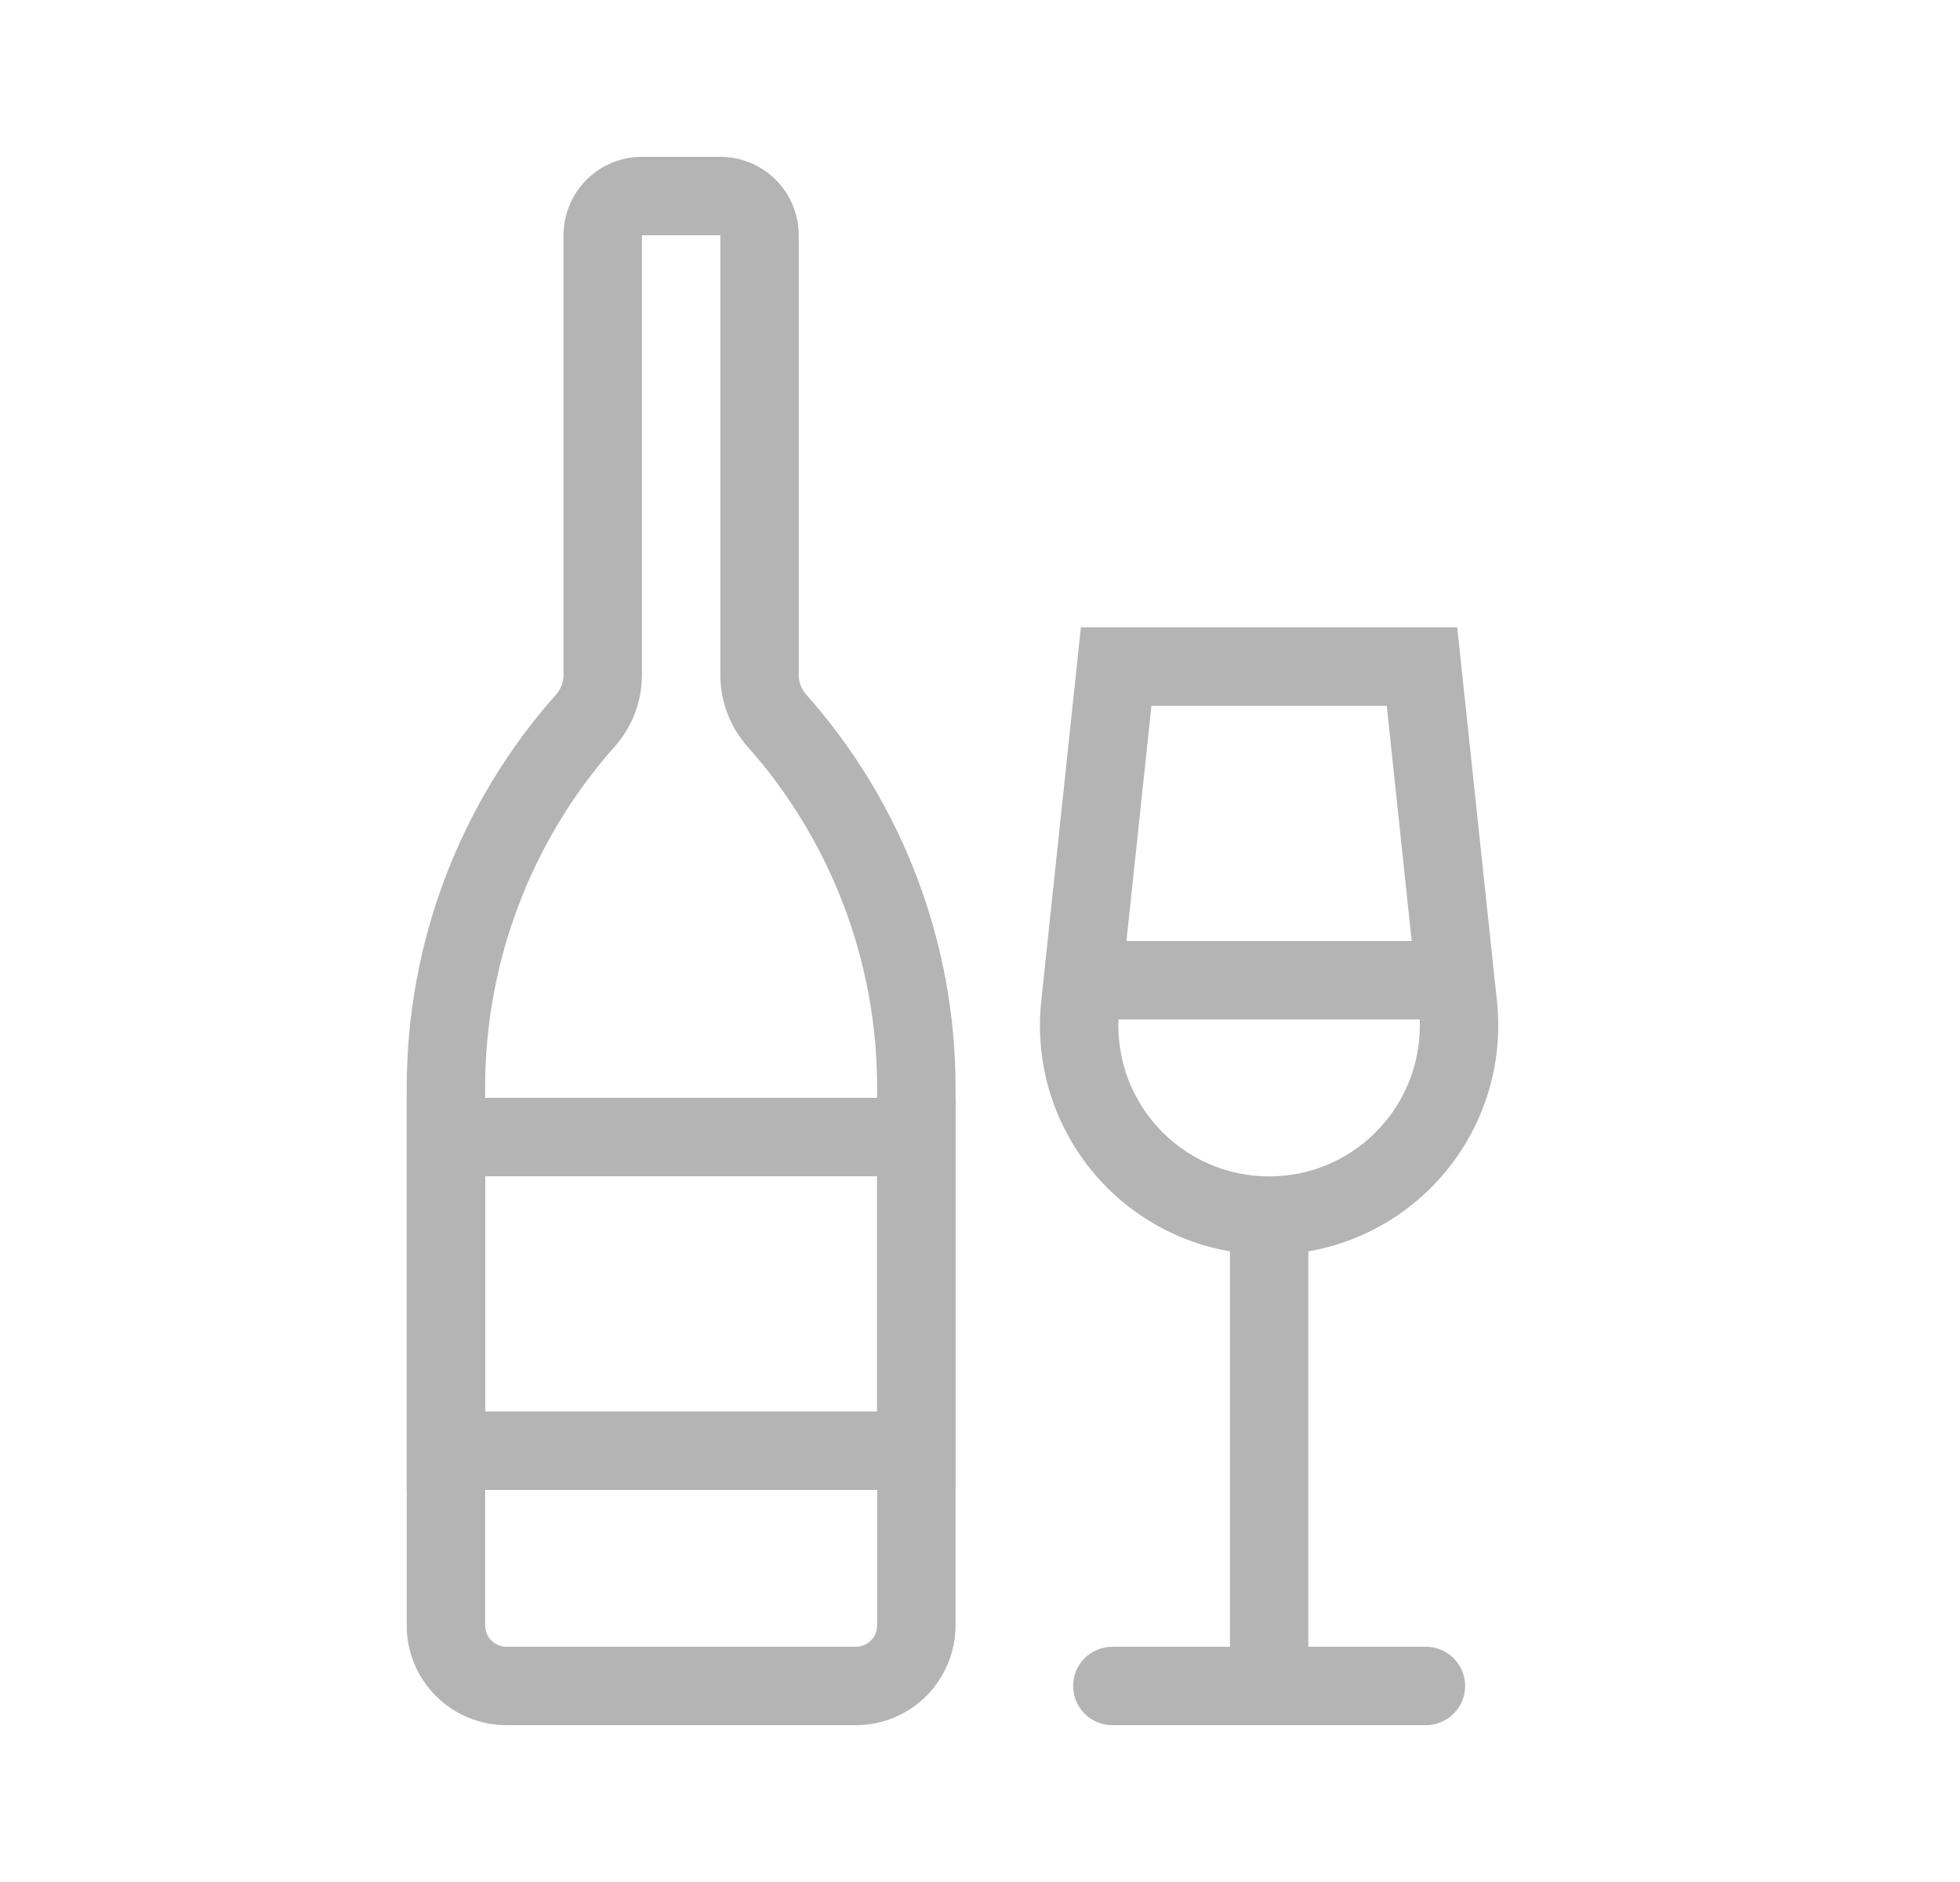
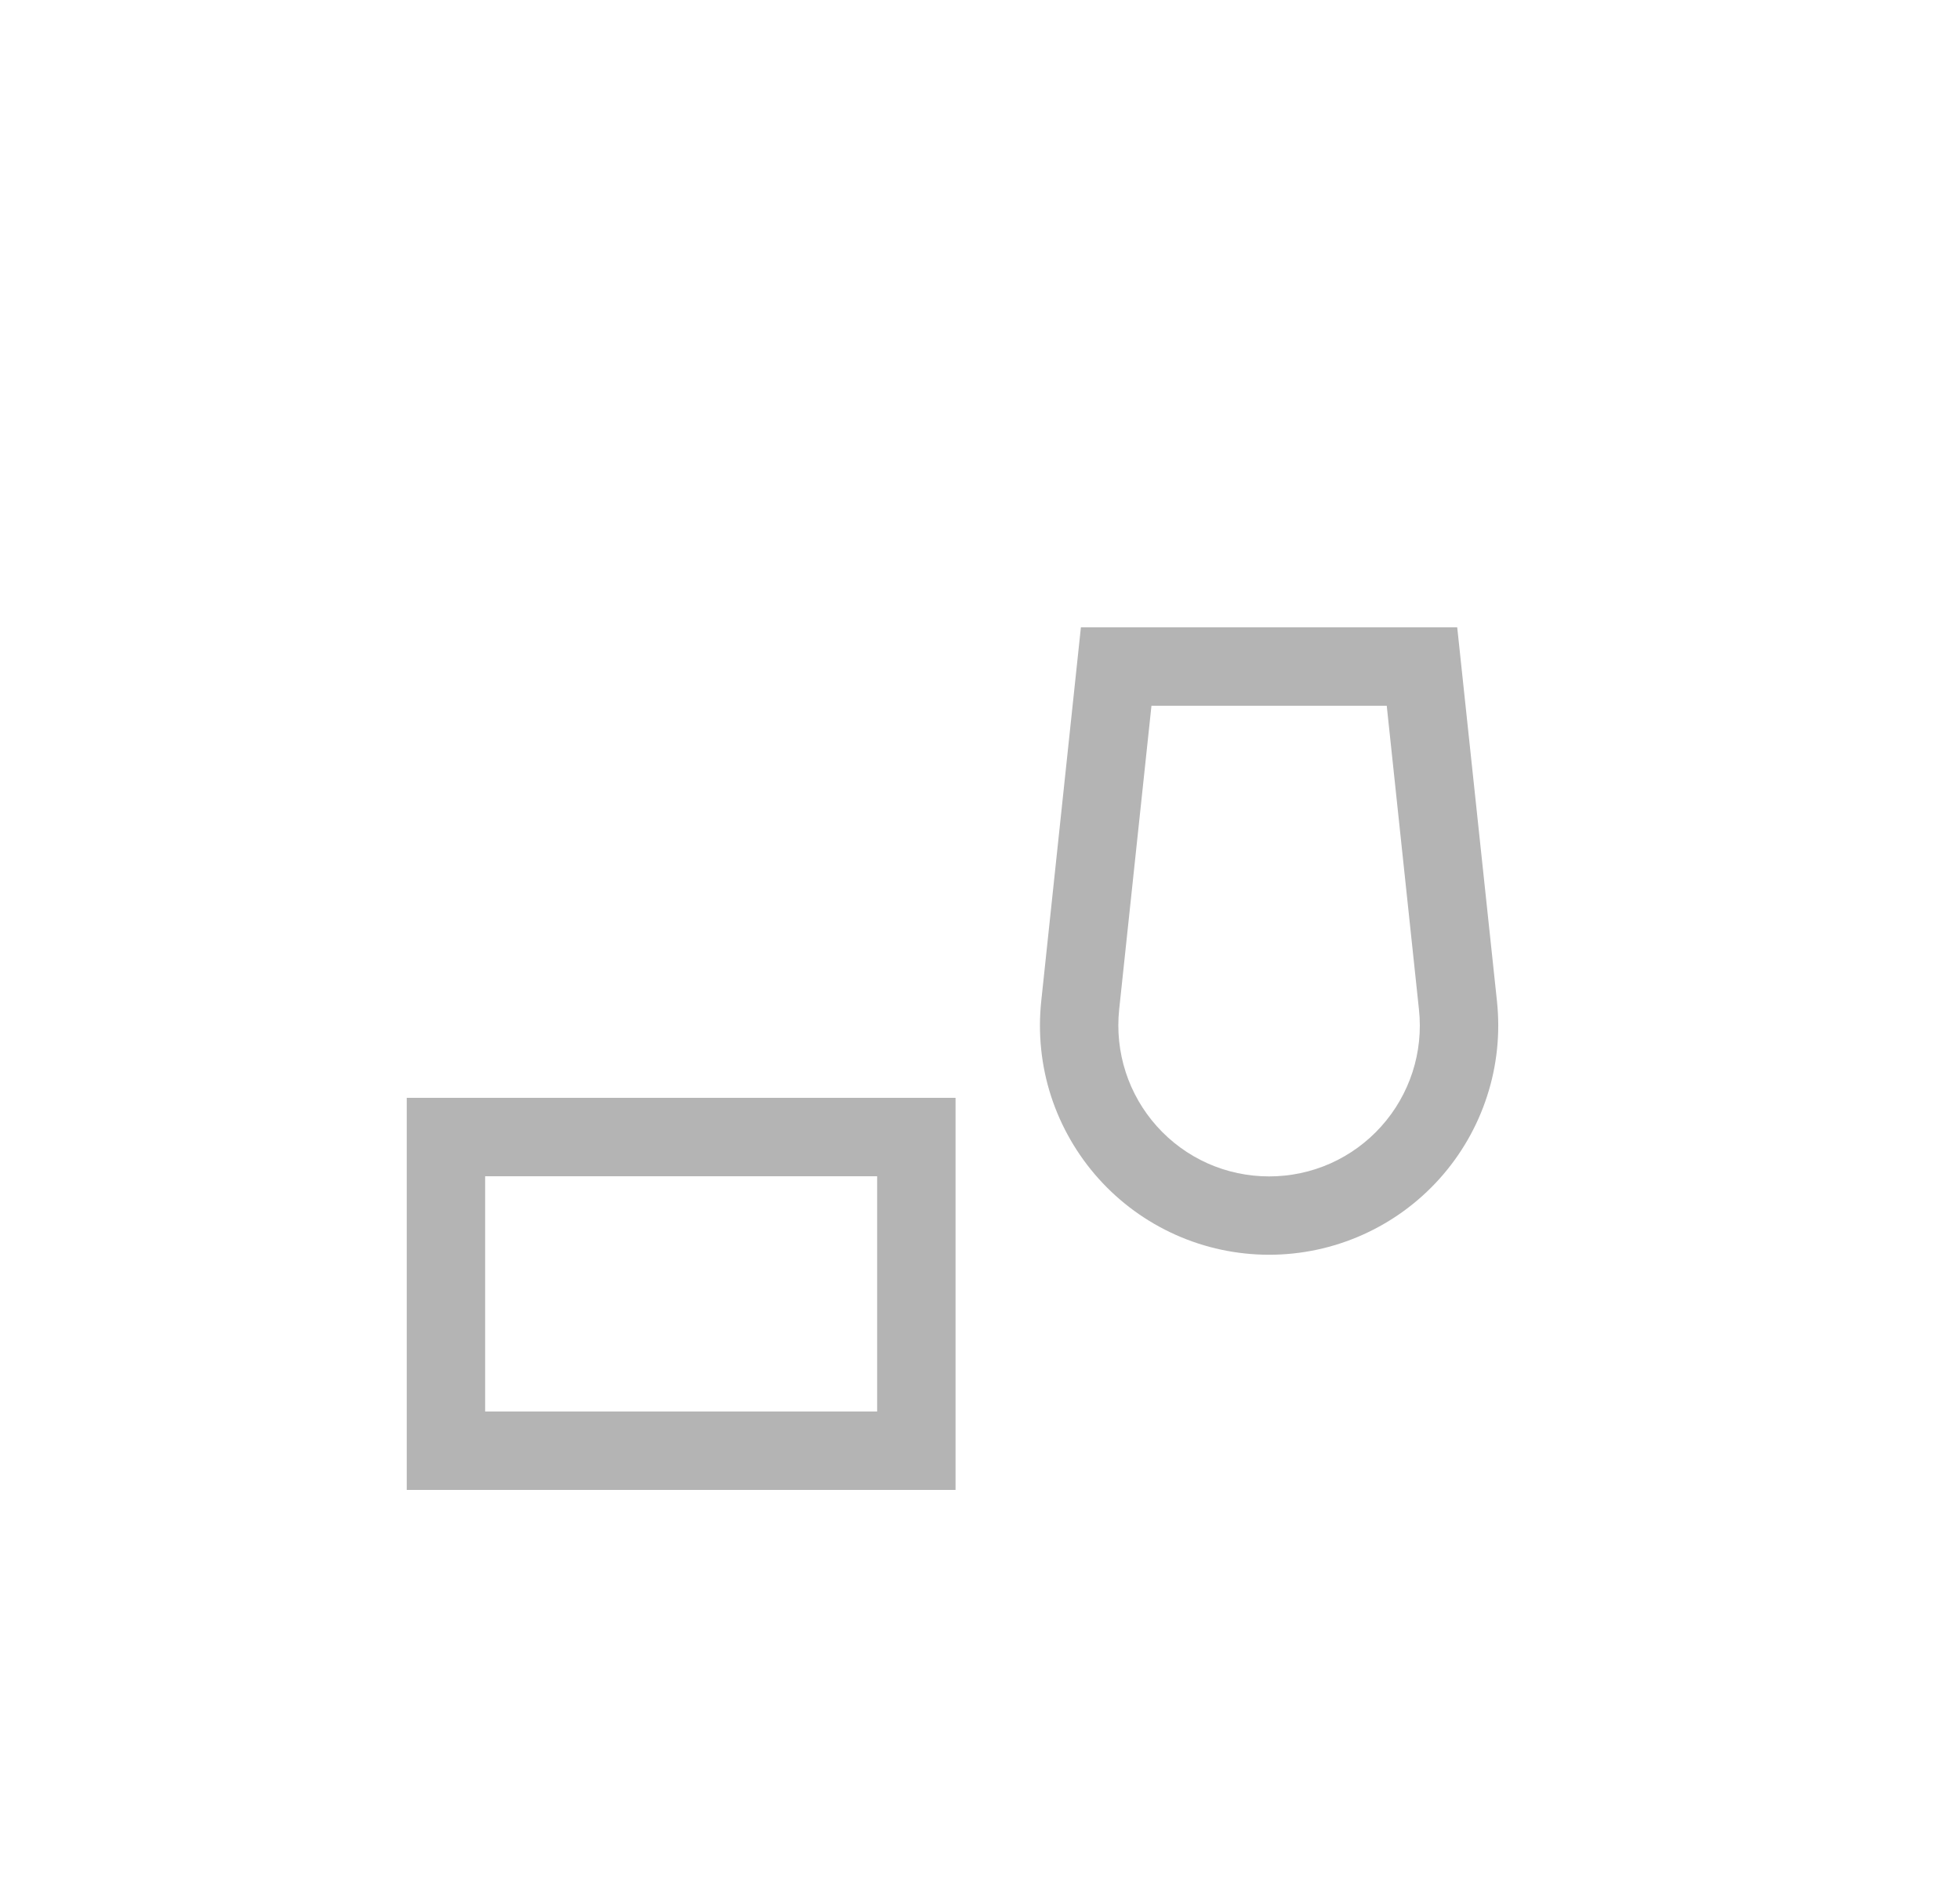
<svg xmlns="http://www.w3.org/2000/svg" width="25" height="24" viewBox="0 0 25 24" fill="none">
  <g id="healthicons:alcohol-outline">
    <g id="Group">
-       <path id="Vector" fill-rule="evenodd" clip-rule="evenodd" d="M9.188 3H8.188V8.607C8.188 8.944 8.064 9.269 7.84 9.521C6.776 10.719 6.188 12.265 6.188 13.868V20.729C6.188 20.878 6.309 21 6.459 21H10.916C11.066 21 11.188 20.878 11.188 20.729V13.868C11.188 12.265 10.6 10.719 9.535 9.521C9.311 9.269 9.188 8.944 9.188 8.607V3ZM9.188 2C9.453 2 9.707 2.105 9.895 2.293C10.082 2.48 10.188 2.735 10.188 3V8.607C10.188 8.7 10.221 8.787 10.283 8.857C11.51 10.237 12.188 12.021 12.188 13.868V20.729C12.188 21.066 12.053 21.389 11.815 21.628C11.577 21.866 11.253 22 10.916 22H6.459C6.292 22 6.127 21.967 5.972 21.903C5.818 21.839 5.678 21.746 5.56 21.628C5.442 21.509 5.348 21.369 5.284 21.215C5.22 21.061 5.188 20.895 5.188 20.729V13.868C5.188 12.021 5.865 10.237 7.093 8.857C7.154 8.788 7.187 8.699 7.188 8.607V3C7.188 2.735 7.293 2.48 7.48 2.293C7.668 2.105 7.922 2 8.188 2H9.188Z" fill="#B4B4B4" />
      <path id="Vector_2" fill-rule="evenodd" clip-rule="evenodd" d="M11.188 15H6.188V18H11.188V15ZM5.188 14V19H12.188V14H5.188ZM14.687 9L14.275 12.874C14.247 13.142 14.275 13.414 14.358 13.671C14.441 13.927 14.577 14.164 14.757 14.364C14.937 14.565 15.158 14.726 15.404 14.836C15.651 14.946 15.918 15.002 16.188 15.002C16.457 15.002 16.724 14.946 16.971 14.836C17.217 14.726 17.438 14.565 17.618 14.364C17.798 14.164 17.934 13.927 18.017 13.671C18.1 13.414 18.128 13.142 18.099 12.874L17.688 9H14.687ZM18.587 8H13.787L13.281 12.768C13.238 13.176 13.28 13.588 13.406 13.978C13.533 14.368 13.74 14.727 14.014 15.032C14.288 15.337 14.623 15.581 14.998 15.748C15.372 15.915 15.777 16.001 16.188 16.001C16.598 16.001 17.003 15.915 17.377 15.748C17.752 15.581 18.087 15.337 18.361 15.032C18.635 14.727 18.842 14.368 18.968 13.978C19.095 13.588 19.137 13.176 19.094 12.768L18.587 8Z" fill="#B4B4B4" />
-       <path id="Vector_3" fill-rule="evenodd" clip-rule="evenodd" d="M15.688 21.5V15.5H16.688V21.5H15.688Z" fill="#B4B4B4" />
-       <path id="Vector_4" fill-rule="evenodd" clip-rule="evenodd" d="M13.688 21.5C13.688 21.367 13.74 21.24 13.834 21.146C13.928 21.053 14.055 21 14.188 21H18.188C18.32 21 18.447 21.053 18.541 21.146C18.635 21.24 18.688 21.367 18.688 21.5C18.688 21.633 18.635 21.76 18.541 21.854C18.447 21.947 18.32 22 18.188 22H14.188C14.055 22 13.928 21.947 13.834 21.854C13.74 21.76 13.688 21.633 13.688 21.5ZM18.438 13H13.938V12H18.438V13Z" fill="#B4B4B4" />
    </g>
  </g>
</svg>